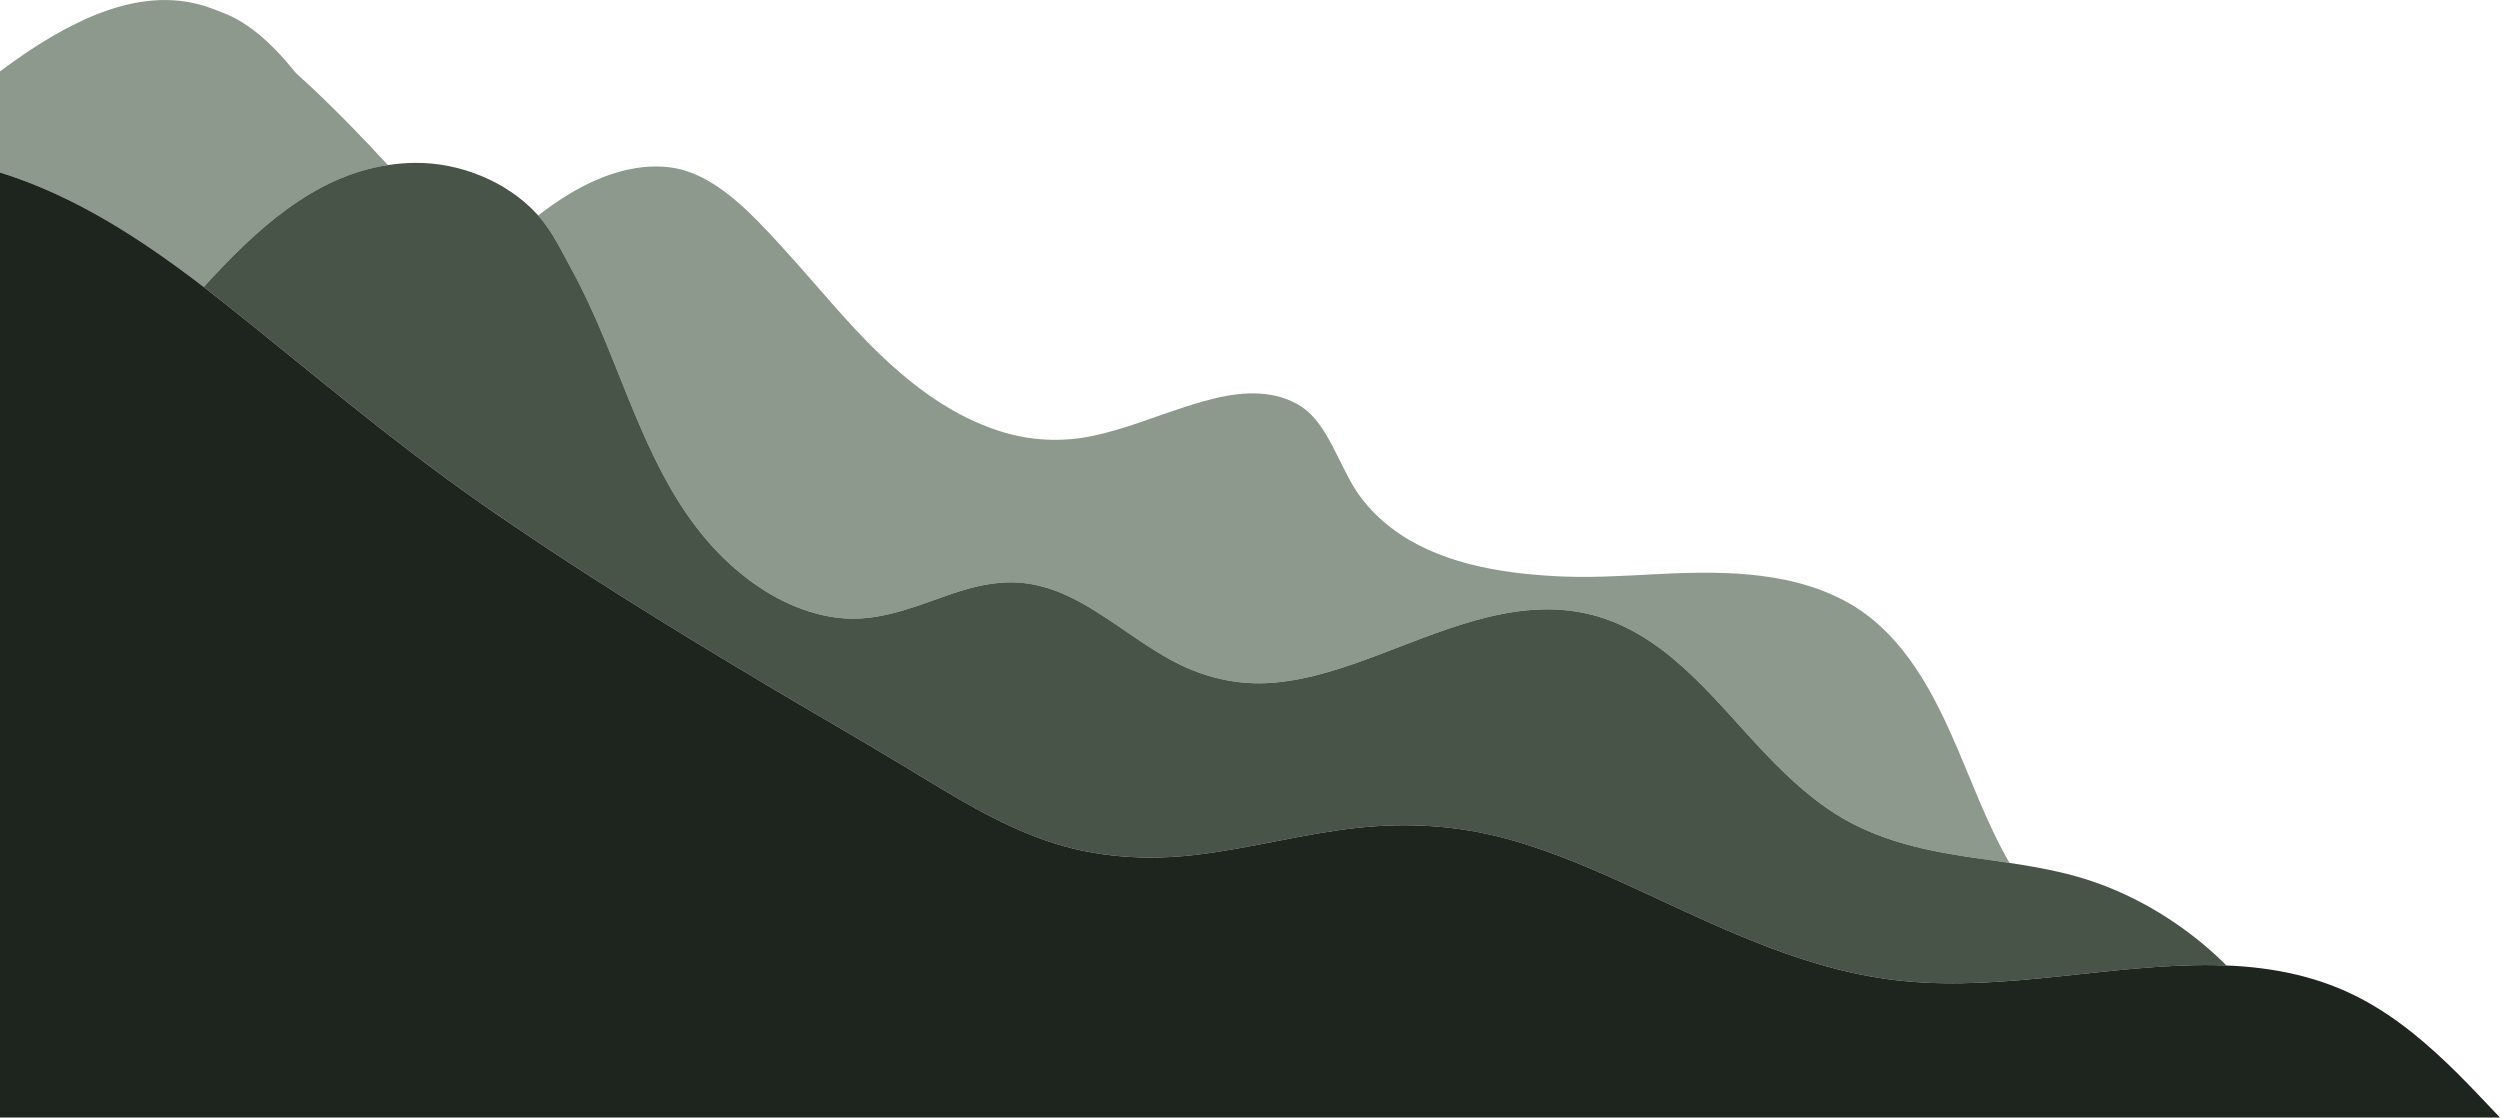
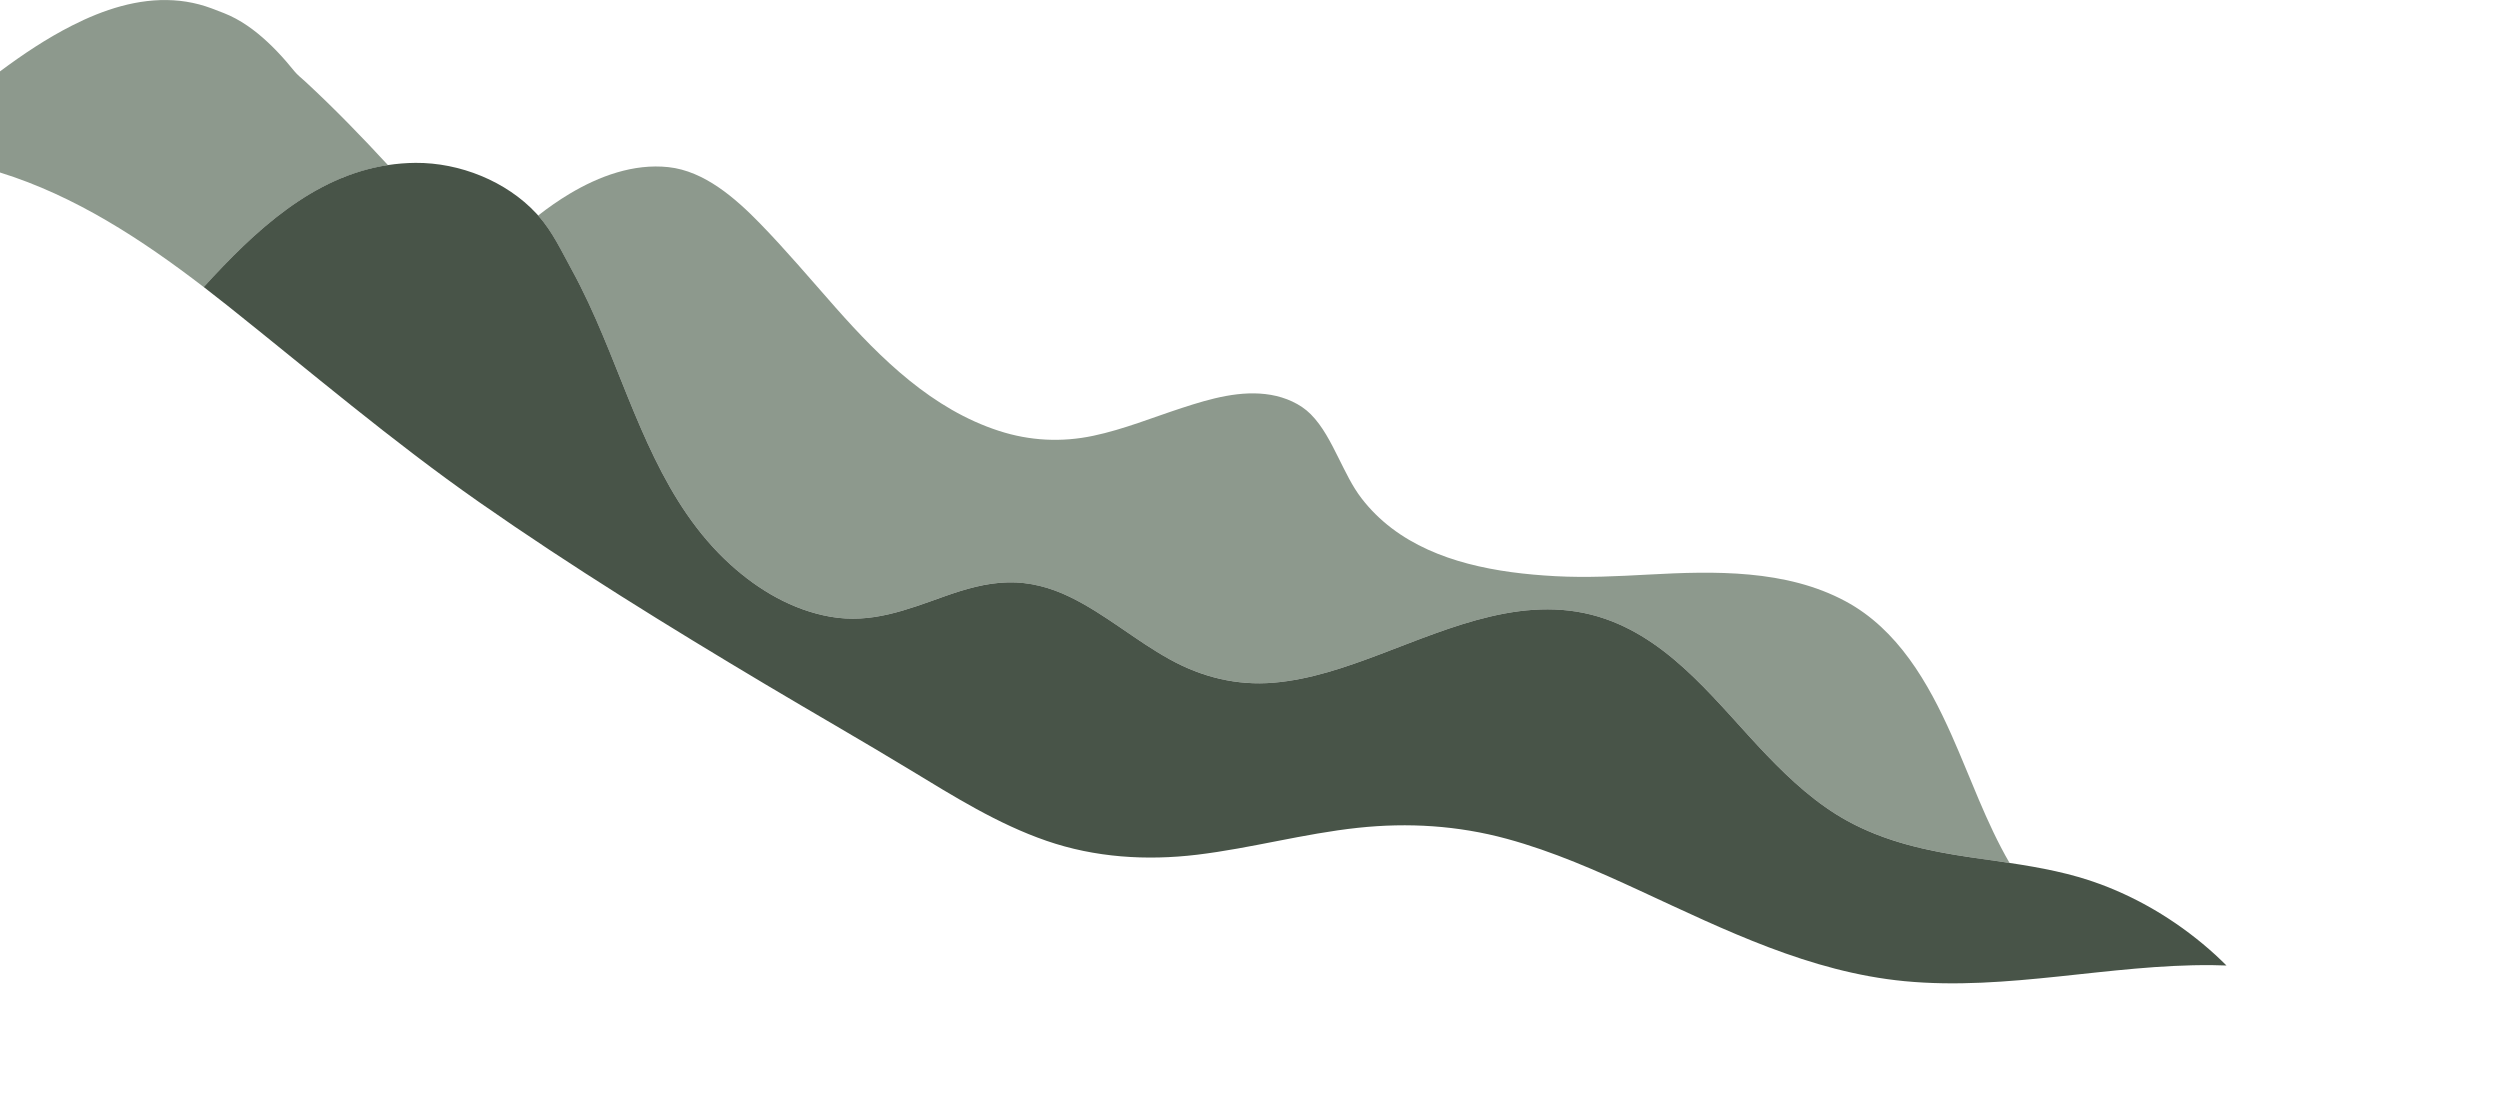
<svg xmlns="http://www.w3.org/2000/svg" id="Layer_2" data-name="Layer 2" viewBox="0 0 737.85 329.82">
  <defs>
    <style>
      .cls-1 {
        fill: #485448;
      }

      .cls-1, .cls-2, .cls-3 {
        stroke-width: 0px;
      }

      .cls-2 {
        fill: #8d998d;
      }

      .cls-3 {
        fill: #1e241e;
      }
    </style>
  </defs>
-   <path class="cls-2" d="M178.08,99.38c9.92,23.69,17.87,49.41,37.45,67.21,8.3,7.55,18.39,13.46,29.54,15.43,12.07,2.13,22.46-2.02,33.65-6,6.06-2.15,12.3-4.01,18.78-4.14,6.37-.13,12.46,1.49,18.17,4.25,10.52,5.09,19.42,12.89,29.63,18.51,9.47,5.21,19.79,7.76,30.6,6.85,10.83-.92,21.24-4.55,31.34-8.36,21.11-7.95,43.84-18.37,66.56-10.47,20.17,7.01,33.42,25.42,47.65,40.24,7.08,7.36,14.71,14.4,23.72,19.35,11.32,6.22,23.66,8.89,36.34,10.76,3.86.57,7.72,1.09,11.58,1.67-6.91-11.92-11.5-25.15-17.09-37.7-6.9-15.49-15.87-31.22-31.31-39.52-17.56-9.44-38.7-8.94-58.03-7.89-9.26.5-18.36.98-27.64.48-8.66-.47-17.36-1.48-25.76-3.69-8.06-2.12-15.91-5.42-22.57-10.5-3.29-2.51-6.26-5.43-8.79-8.71-2.84-3.67-4.77-7.88-6.85-12-2.26-4.5-4.63-9.32-8.22-12.92-3.07-3.08-7.46-4.94-11.7-5.68-8.81-1.53-17.89,1.11-26.2,3.82-8.7,2.83-17.24,6.34-26.22,8.24-9.37,1.99-18.76,1.52-27.88-1.44-19.67-6.38-34.79-21.21-48.17-36.34-7.42-8.38-14.62-16.95-22.44-24.97-7.18-7.36-16.33-15.39-26.94-16.53-10.3-1.1-20.44,2.65-29.16,7.86-3.24,1.94-6.33,4.1-9.3,6.43,4.3,4.85,6.83,10.42,9.93,16.05,3.51,6.38,6.51,13.02,9.32,19.73Z" />
+   <path class="cls-2" d="M178.08,99.38c9.92,23.69,17.87,49.41,37.45,67.21,8.3,7.55,18.39,13.46,29.54,15.43,12.07,2.13,22.46-2.02,33.65-6,6.06-2.15,12.3-4.01,18.78-4.14,6.37-.13,12.46,1.49,18.17,4.25,10.52,5.09,19.42,12.89,29.63,18.51,9.47,5.21,19.79,7.76,30.6,6.85,10.83-.92,21.24-4.55,31.34-8.36,21.11-7.95,43.84-18.37,66.56-10.47,20.17,7.01,33.42,25.42,47.65,40.24,7.08,7.36,14.71,14.4,23.72,19.35,11.32,6.22,23.66,8.89,36.34,10.76,3.86.57,7.72,1.09,11.58,1.67-6.91-11.92-11.5-25.15-17.09-37.7-6.9-15.49-15.87-31.22-31.31-39.52-17.56-9.44-38.7-8.94-58.03-7.89-9.26.5-18.36.98-27.64.48-8.66-.47-17.36-1.48-25.76-3.69-8.06-2.12-15.91-5.42-22.57-10.5-3.29-2.51-6.26-5.43-8.79-8.71-2.84-3.67-4.77-7.88-6.85-12-2.26-4.5-4.63-9.32-8.22-12.92-3.07-3.08-7.46-4.94-11.7-5.68-8.81-1.53-17.89,1.11-26.2,3.82-8.7,2.83-17.24,6.34-26.22,8.24-9.37,1.99-18.76,1.52-27.88-1.44-19.67-6.38-34.79-21.21-48.17-36.34-7.42-8.38-14.62-16.95-22.44-24.97-7.18-7.36-16.33-15.39-26.94-16.53-10.3-1.1-20.44,2.65-29.16,7.86-3.24,1.94-6.33,4.1-9.3,6.43,4.3,4.85,6.83,10.42,9.93,16.05,3.51,6.38,6.51,13.02,9.32,19.73" />
  <path class="cls-2" d="M114.5,48.73c-3.85-4.16-7.74-8.29-11.72-12.33-4.15-4.22-8.38-8.36-12.74-12.38-1.04-.96-2.24-1.87-3.13-2.97-.8-.99-1.62-1.98-2.46-2.94-1.7-1.96-3.49-3.84-5.39-5.62-3.81-3.56-8.12-6.72-13-8.63-2.4-.94-4.8-1.91-7.29-2.56-2.47-.65-5.01-1.06-7.56-1.21-10.46-.65-20.72,2.76-29.94,7.45C13.77,11.34,6.75,16.04,0,21.07v29.84c22.08,6.85,41.79,19.72,60.14,33.82,15.03-16.48,32.1-32.62,54.37-35.99Z" />
  <path class="cls-1" d="M60.14,84.72c2.32,1.78,4.62,3.59,6.9,5.4,24.68,19.65,48.56,40.03,74.45,58.13,27.37,19.12,55.81,36.66,84.48,53.76,14.17,8.45,28.5,16.63,42.6,25.19,12.94,7.85,25.88,15.98,40.27,20.95,14.31,4.95,29.52,5.91,44.49,4.11,15.93-1.92,31.48-6.23,47.44-7.94,14.84-1.59,29.51-.68,43.93,3.24,13.64,3.71,26.62,9.45,39.42,15.37,25.07,11.59,50.09,23.97,77.98,26.65,30.39,2.91,60.46-5,90.81-4.73,1.41.01,2.81.05,4.21.11-1.07-1.06-2.15-2.11-3.26-3.13-9.84-8.98-21.39-16.18-33.88-20.84-8.7-3.25-17.76-4.93-26.89-6.31-3.85-.58-7.72-1.11-11.58-1.67-12.68-1.86-25.02-4.54-36.34-10.76-9-4.95-16.64-11.98-23.72-19.35-14.23-14.81-27.48-33.23-47.65-40.24-22.72-7.9-45.46,2.52-66.56,10.47-10.1,3.81-20.51,7.44-31.34,8.36-10.81.92-21.13-1.63-30.6-6.85-10.21-5.62-19.11-13.42-29.63-18.51-5.71-2.76-11.79-4.39-18.17-4.25-6.48.14-12.72,1.99-18.78,4.14-11.19,3.98-21.58,8.13-33.65,6-11.15-1.96-21.24-7.88-29.54-15.43-19.58-17.8-27.52-43.52-37.45-67.21-2.81-6.71-5.82-13.35-9.32-19.73-3.1-5.63-5.63-11.2-9.93-16.05-.17-.19-.33-.38-.51-.57-8.9-9.59-22.68-15.05-35.68-14.96-2.79.02-5.5.25-8.14.65-22.27,3.37-39.34,19.52-54.37,35.99Z" />
-   <path class="cls-3" d="M725.41,316.91c-8.57-8.51-17.69-16.37-28.4-22.07-12.38-6.59-26.01-9.34-39.89-9.89-1.4-.06-2.8-.1-4.21-.11-30.35-.27-60.42,7.64-90.81,4.73-27.89-2.67-52.91-15.06-77.98-26.65-12.8-5.91-25.78-11.66-39.42-15.37-14.41-3.92-29.09-4.83-43.93-3.24-15.96,1.71-31.51,6.02-47.44,7.94-14.97,1.81-30.18.84-44.49-4.11-14.39-4.98-27.33-13.1-40.27-20.95-14.1-8.56-28.44-16.74-42.6-25.19-28.67-17.1-57.11-34.63-84.48-53.76-25.9-18.1-49.77-38.48-74.45-58.13-2.28-1.81-4.58-3.62-6.9-5.4C41.79,70.62,22.08,57.76,0,50.91v278.92h737.85c-4.19-4.39-8.29-8.79-12.44-12.92Z" />
</svg>